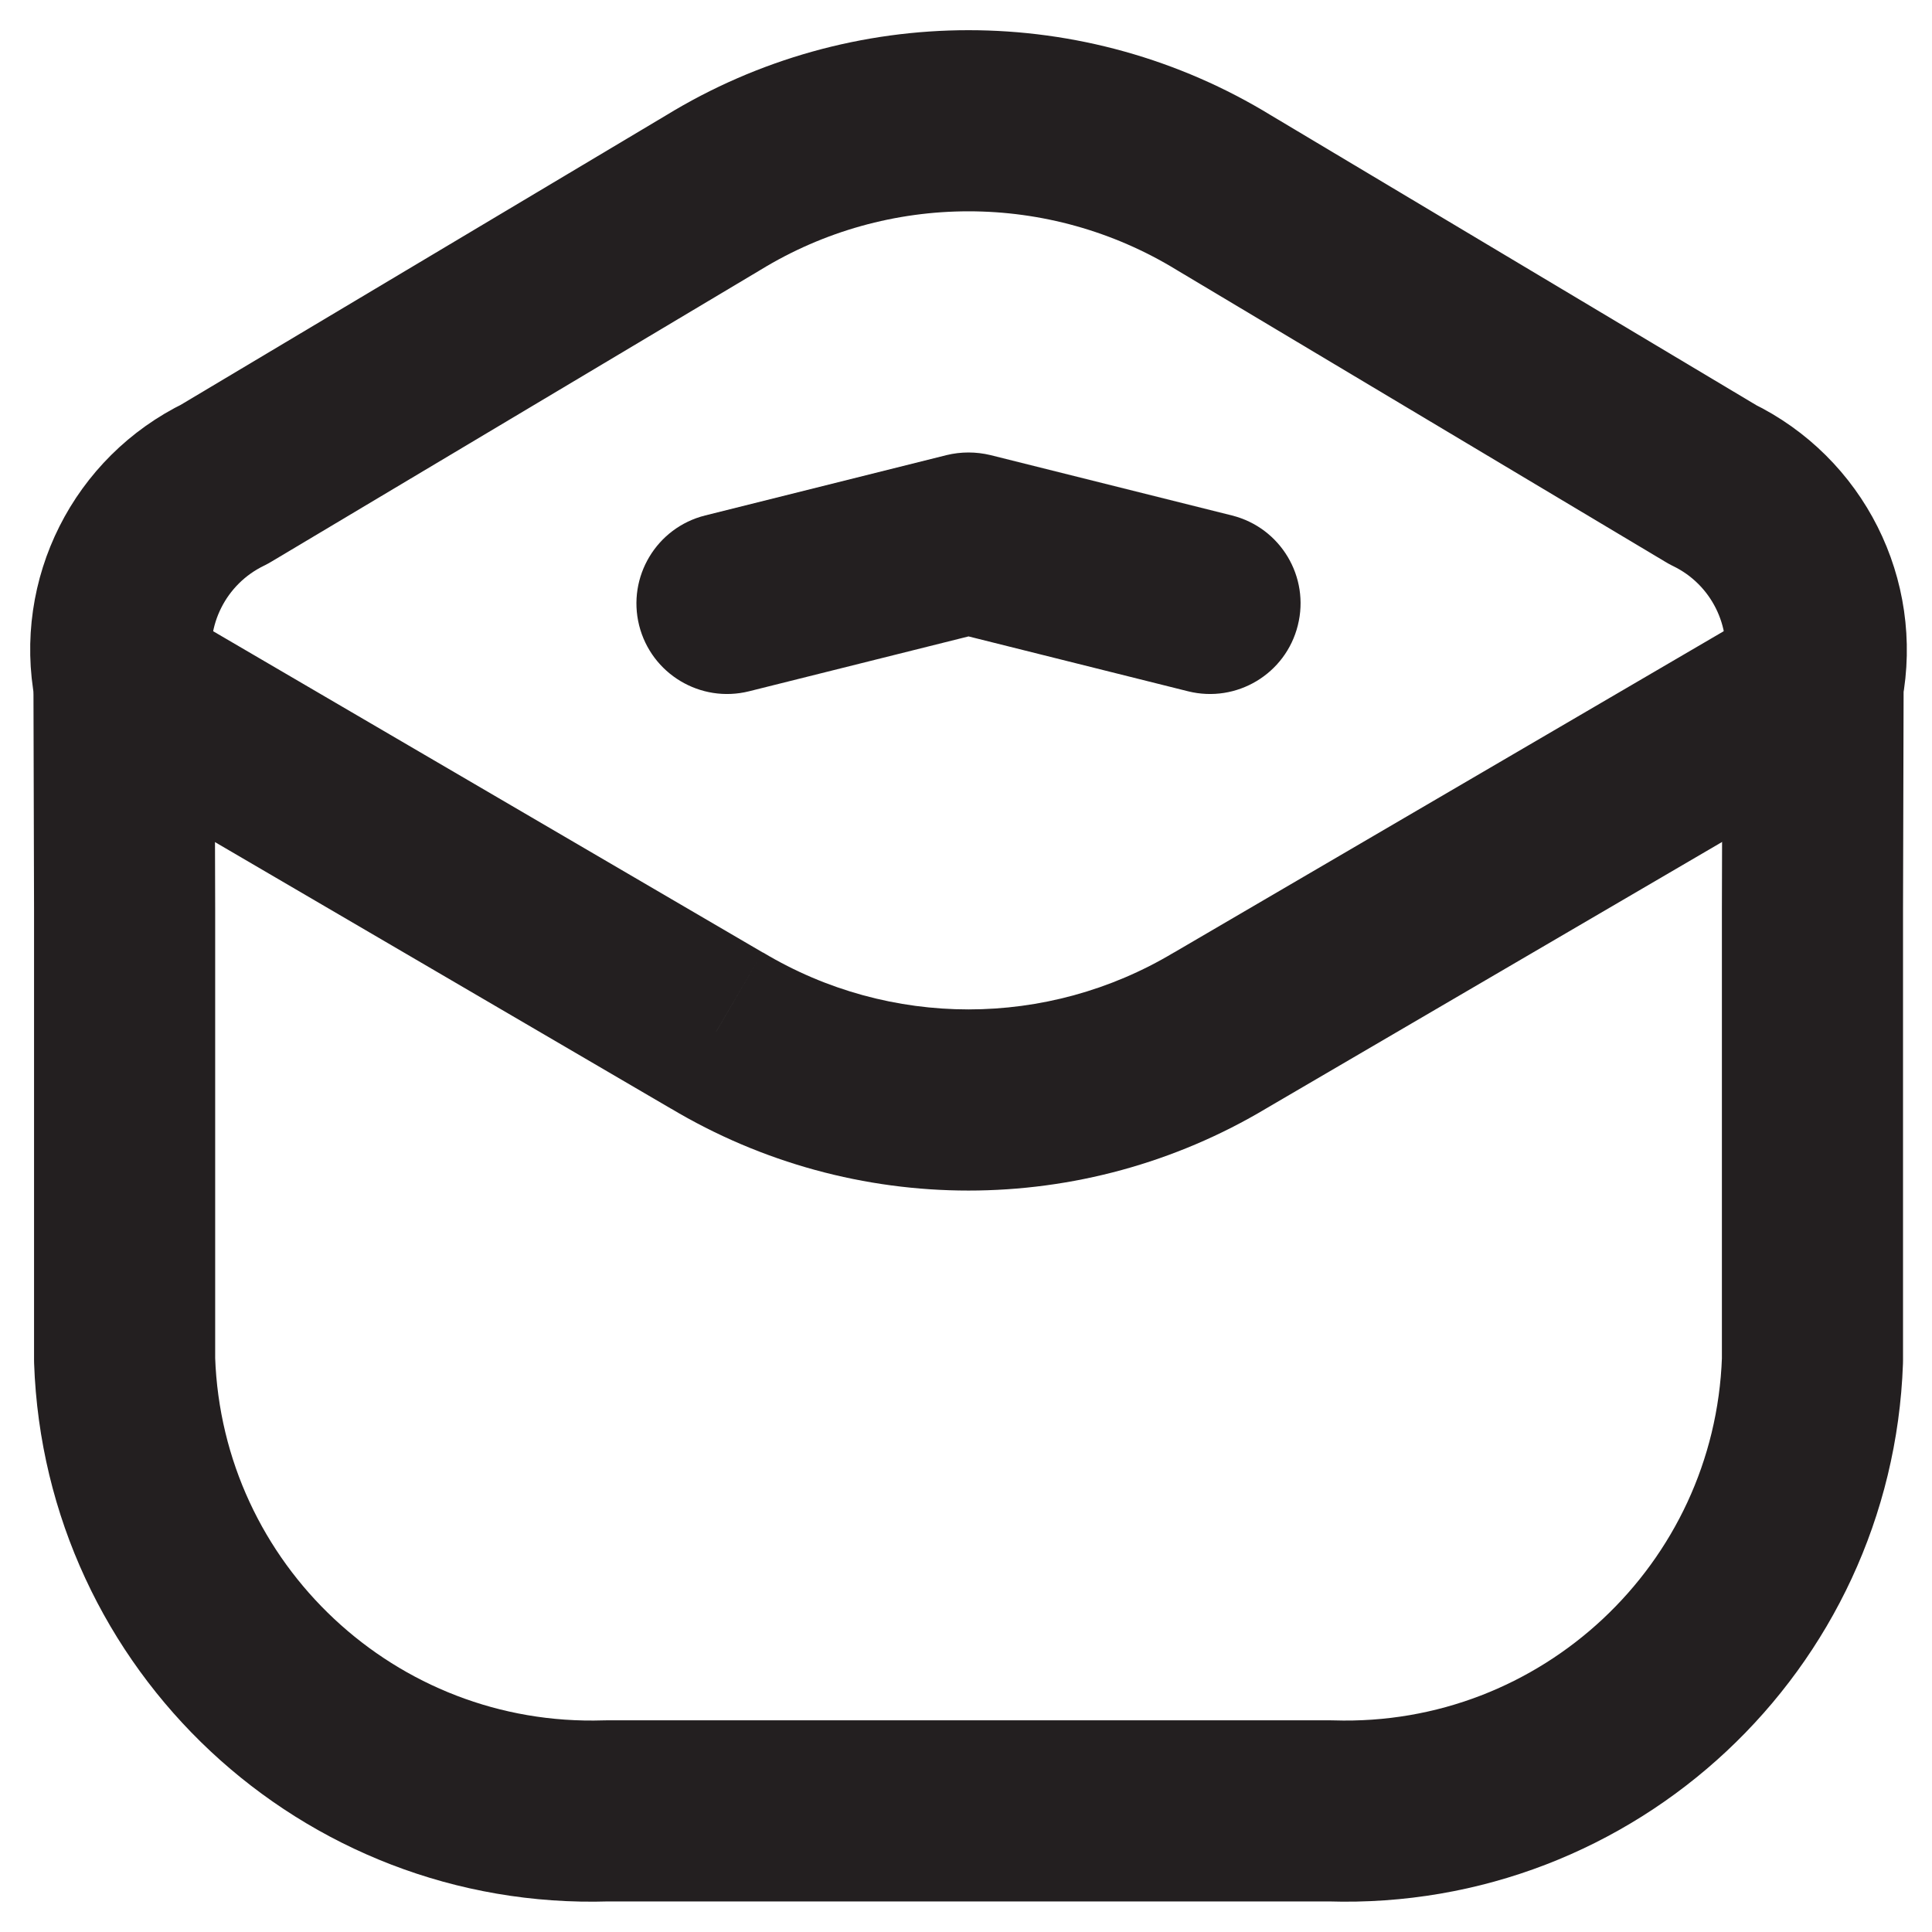
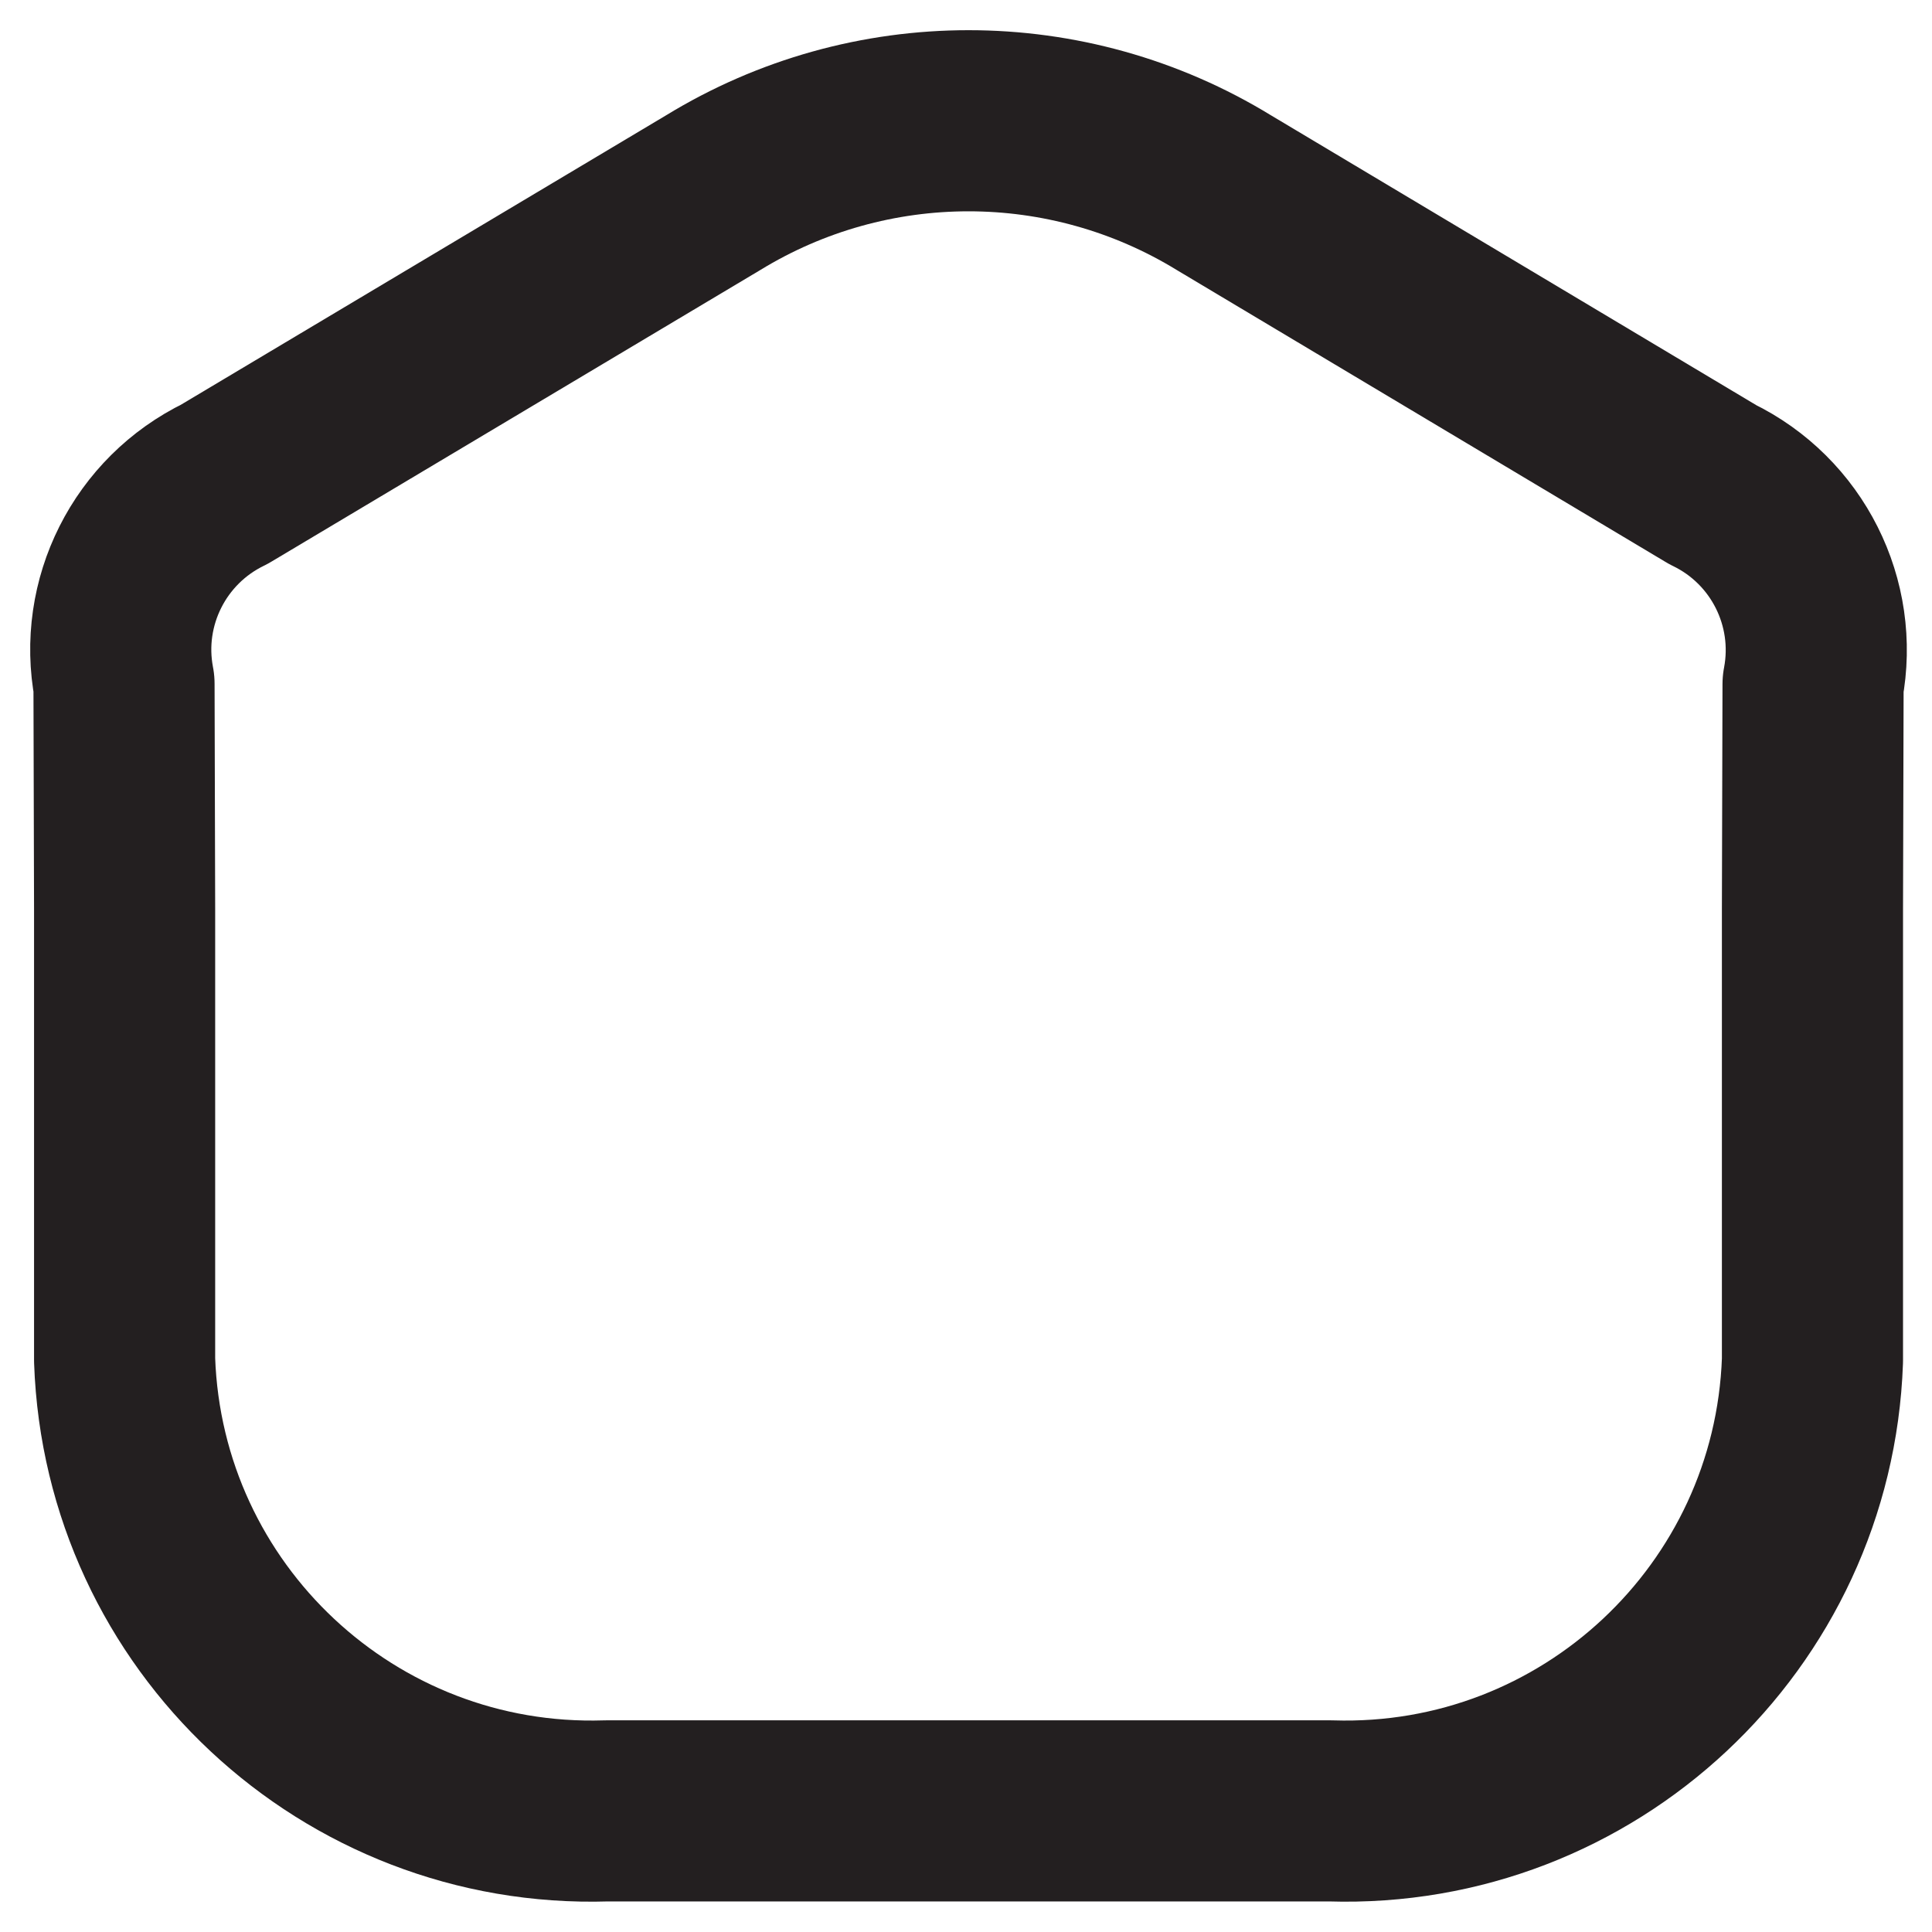
<svg xmlns="http://www.w3.org/2000/svg" width="16" height="16" viewBox="0 0 16 16" fill="none">
  <path fill-rule="evenodd" clip-rule="evenodd" d="M5.021 14.997C2.89 15.064 1.106 13.395 1.032 11.264V7.53L1.027 5.664C0.898 4.988 1.24 4.31 1.859 4.01L5.904 1.597C7.203 0.801 8.839 0.801 10.138 1.597L14.183 4.013C14.802 4.313 15.143 4.991 15.015 5.667L15.01 7.534V11.267C14.934 13.396 13.151 15.064 11.021 14.997H5.021Z" stroke="#231F20" stroke-width="1.5" stroke-linecap="round" stroke-linejoin="round" />
-   <path d="M1.405 5.017C1.048 4.808 0.588 4.928 0.379 5.286C0.17 5.643 0.291 6.103 0.648 6.312L1.405 5.017ZM5.937 8.534L6.322 7.89L6.315 7.887L5.937 8.534ZM10.104 8.534L9.725 7.887L9.719 7.89L10.104 8.534ZM15.392 6.312C15.75 6.103 15.87 5.643 15.661 5.286C15.452 4.928 14.993 4.808 14.635 5.017L15.392 6.312ZM9.839 5.725C10.241 5.825 10.648 5.581 10.748 5.179C10.849 4.777 10.605 4.37 10.203 4.269L9.839 5.725ZM8.021 4.497L8.203 3.769C8.083 3.74 7.958 3.74 7.839 3.769L8.021 4.497ZM5.839 4.269C5.437 4.37 5.193 4.777 5.293 5.179C5.394 5.581 5.801 5.825 6.203 5.725L5.839 4.269ZM0.648 6.312L5.558 9.182L6.315 7.887L1.405 5.017L0.648 6.312ZM5.552 9.178C7.072 10.087 8.969 10.087 10.489 9.178L9.719 7.89C8.673 8.516 7.368 8.516 6.322 7.89L5.552 9.178ZM10.482 9.182L15.392 6.312L14.635 5.017L9.725 7.887L10.482 9.182ZM10.203 4.269L8.203 3.769L7.839 5.225L9.839 5.725L10.203 4.269ZM7.839 3.769L5.839 4.269L6.203 5.725L8.203 5.225L7.839 3.769Z" fill="#231F20" />
</svg>